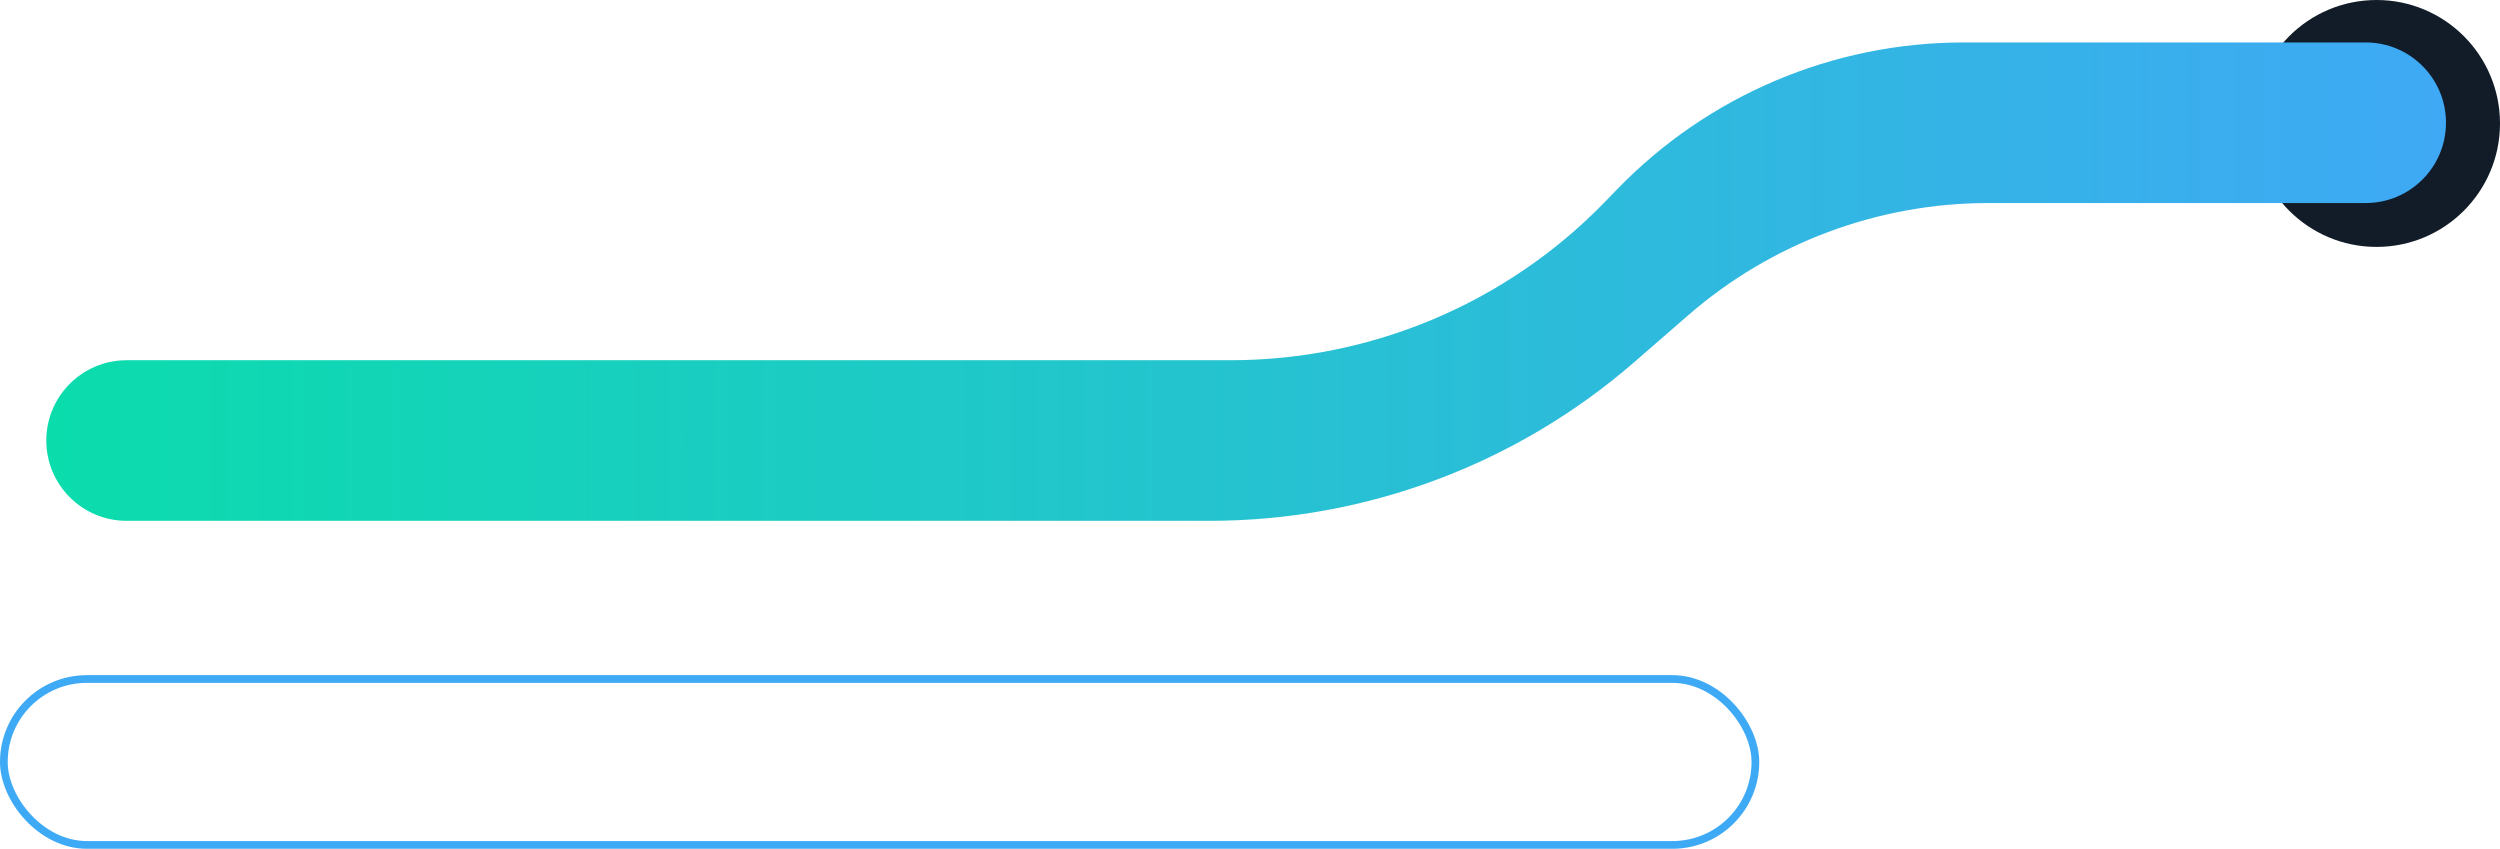
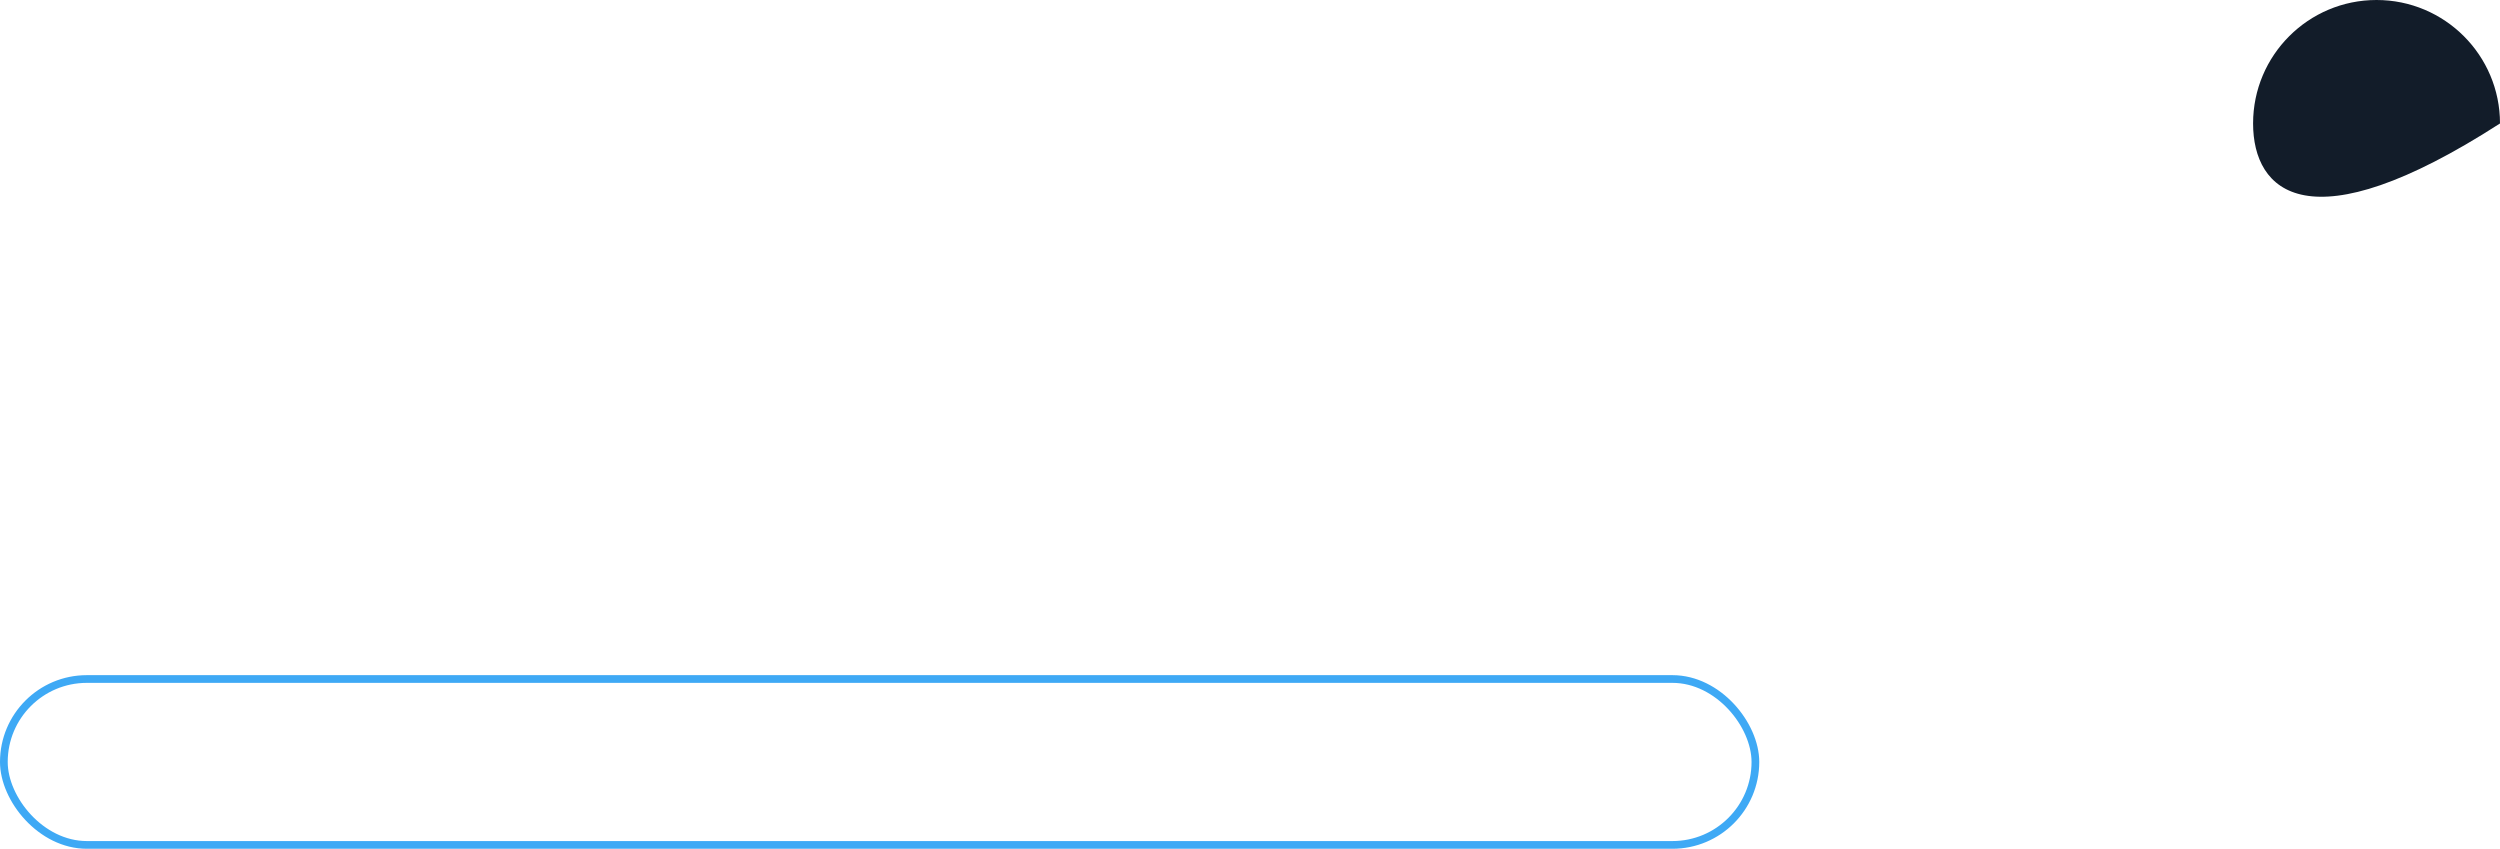
<svg xmlns="http://www.w3.org/2000/svg" width="648" height="220" viewBox="0 0 648 220" fill="none">
  <rect x="1" y="176" width="454" height="43" rx="21.5" stroke="#3EA9F5" stroke-width="2" />
-   <path d="M616 -3.81469e-06C633.673 -5.92149e-06 648 14.327 648 32C648 49.673 633.673 64 616 64C598.327 64 584 49.673 584 32C584 14.327 598.327 -1.70789e-06 616 -3.81469e-06Z" fill="#121C29" />
-   <path d="M508.987 11L613.186 11C624.681 11 634 20.319 634 31.814C634 43.31 624.681 52.629 613.186 52.629L515.385 52.629C486.787 52.629 459.152 62.961 437.569 81.722L423.657 93.814C393.103 120.374 353.981 135 313.497 135L32.814 135C21.319 135 12 125.681 12 114.186C12 102.69 21.319 93.371 32.814 93.371L318.956 93.371C355.592 93.371 390.661 78.51 416.142 52.186L419.161 49.066C442.712 24.736 475.125 11 508.987 11Z" fill="url(#paint0_linear_1988_23132)" />
+   <path d="M616 -3.81469e-06C633.673 -5.92149e-06 648 14.327 648 32C598.327 64 584 49.673 584 32C584 14.327 598.327 -1.70789e-06 616 -3.81469e-06Z" fill="#121C29" />
  <defs>
    <linearGradient id="paint0_linear_1988_23132" x1="634" y1="73.041" x2="12" y2="73.041" gradientUnits="userSpaceOnUse">
      <stop stop-color="#3FA9F5" />
      <stop offset="1" stop-color="#0BDCAC" />
    </linearGradient>
  </defs>
</svg>